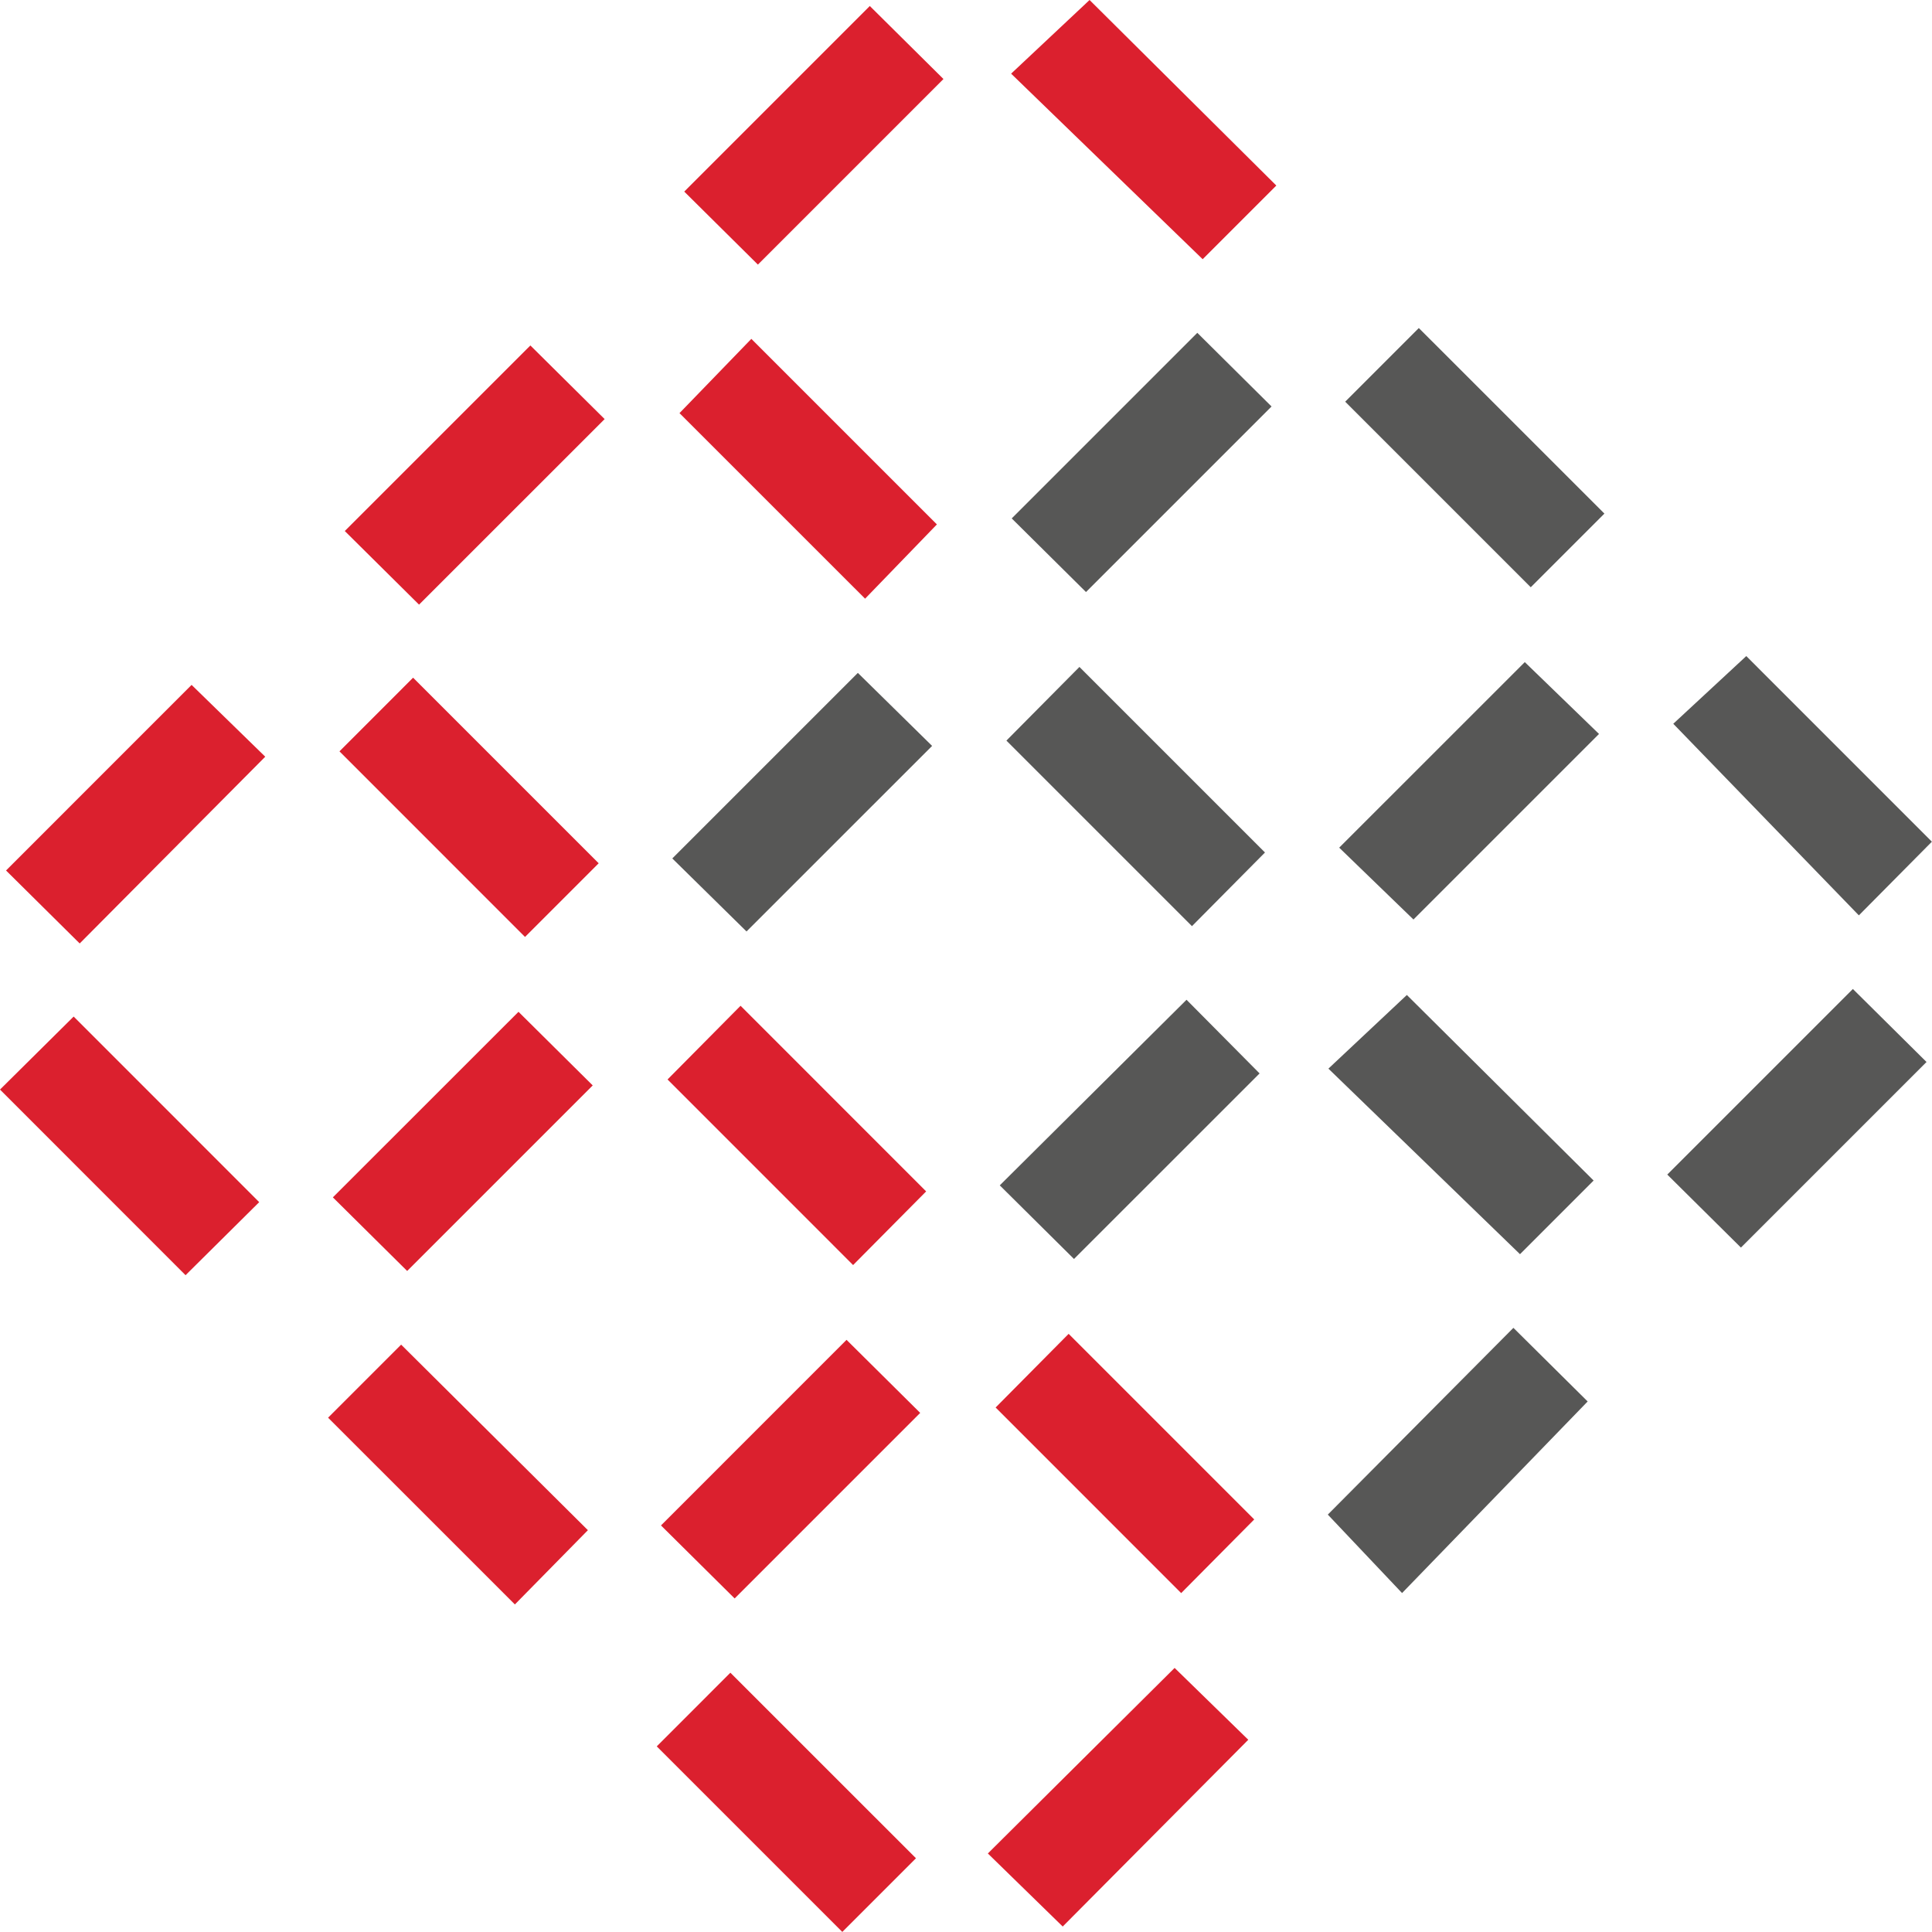
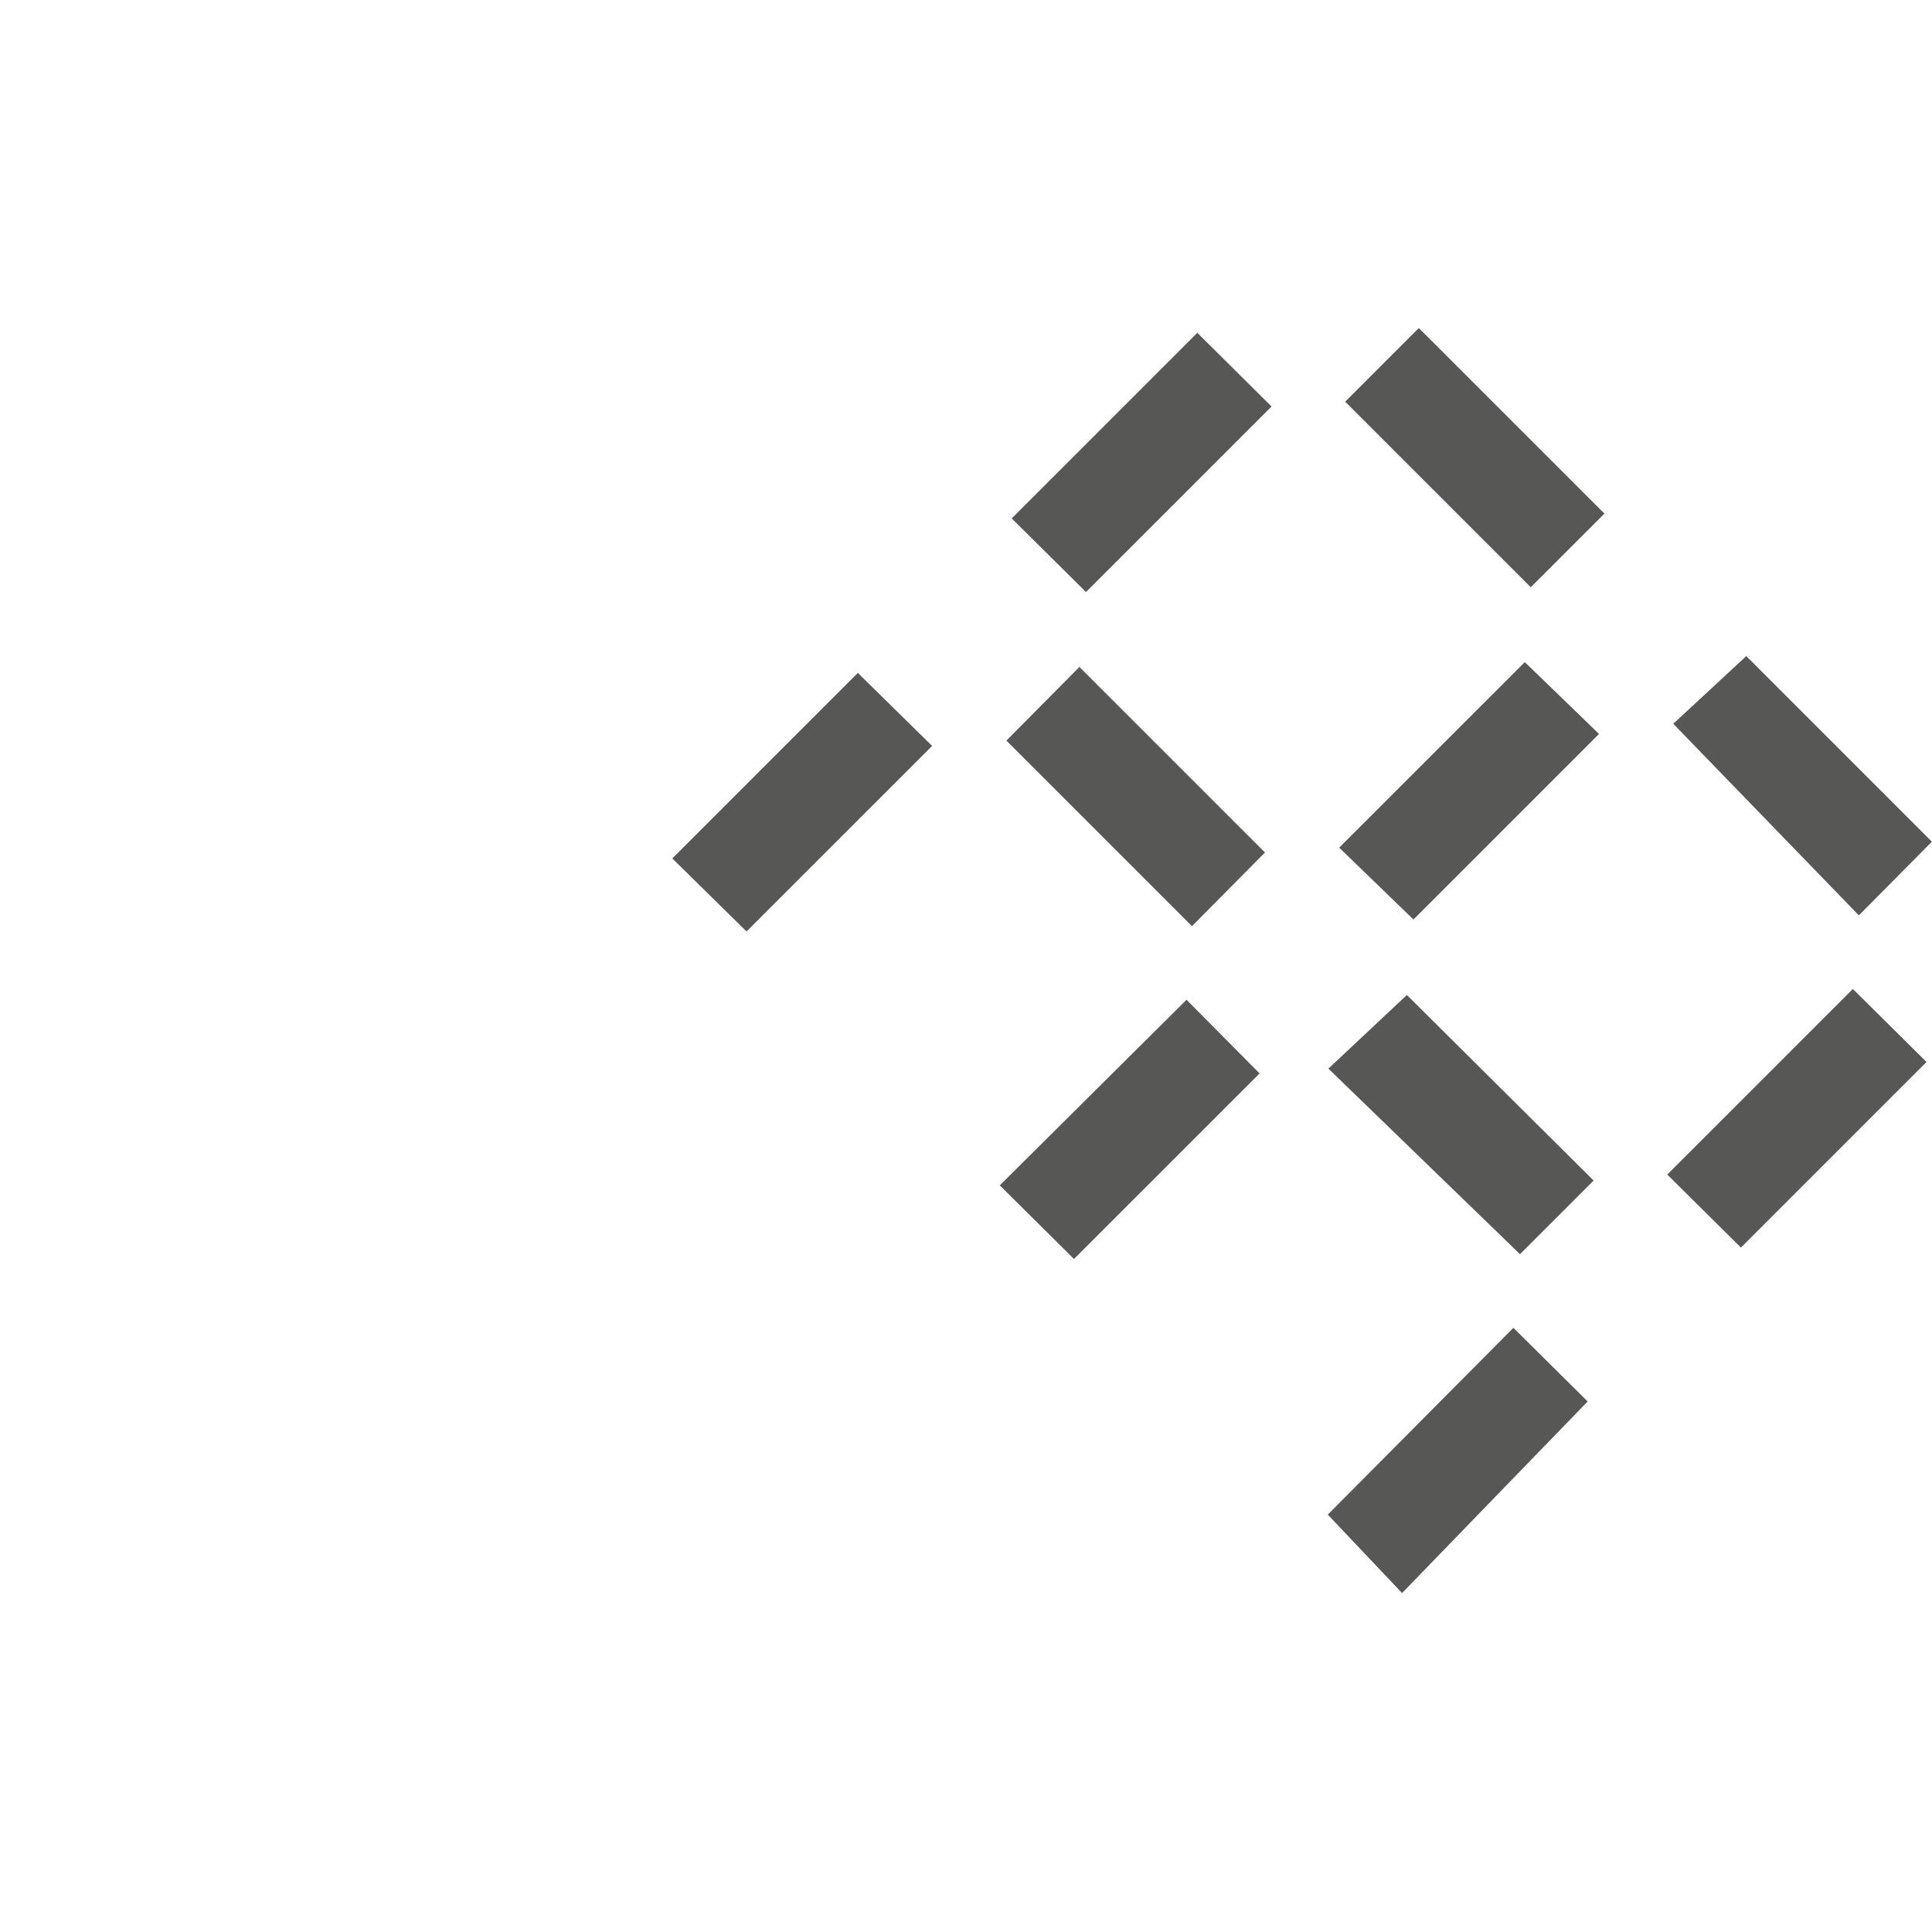
<svg xmlns="http://www.w3.org/2000/svg" viewBox="0 0 48 48">
  <path fill="#575756" d="m26.818 16.57 4.61 4.61-1.814 1.83-4.61-4.61zm8.432-8.42 4.611 4.61-1.83 1.83-4.61-4.61zm-.297 16.57 4.64 4.61-1.829 1.83-4.76-4.61zm8.433-8.42 4.611 4.612-1.814 1.83-4.611-4.76zm-18.25-3.42 4.611-4.611 1.844 1.83-4.61 4.61zm8.136 8.18 4.611-4.61 1.844 1.785-4.61 4.61zm8.151 8.122 4.611-4.611 1.83 1.814-4.611 4.611zm-24.72-7.854 4.61-4.61 1.845 1.814-4.611 4.61zm8.136 8.122 4.64-4.611 1.815 1.83-4.611 4.61zm8.15 8.18 4.611-4.64 1.845 1.829-4.611 4.76z" />
-   <path fill="#db202e" d="m9.966 33.407 4.64 4.61-1.814 1.845-4.641-4.64zm8.433-8.419L23.01 29.6l-1.815 1.83-4.61-4.611zm-.253 16.57 4.611 4.61-1.83 1.83-4.61-4.61zm8.404-8.419 4.611 4.611-1.815 1.83-4.61-4.611zM1.83 25.256l4.61 4.611-1.83 1.815L0 27.07zm8.433-8.419 4.611 4.611-1.83 1.83-4.61-4.611zm8.404-8.418 4.61 4.61-1.784 1.845-4.611-4.61zM27.07 0l4.64 4.61-1.83 1.83-4.759-4.61zM17 4.76 21.61.149l1.83 1.814-4.61 4.611zm-8.434 8.433 4.611-4.61 1.845 1.829-4.611 4.61zM.15 21.627l4.61-4.611L6.59 18.8l-4.61 4.64zm8.12 8.121 4.612-4.61 1.844 1.829-4.61 4.61zm8.152 8.151 4.61-4.611 1.83 1.815-4.61 4.61zm8.121 8.15 4.64-4.61 1.83 1.785-4.61 4.64z" />
</svg>